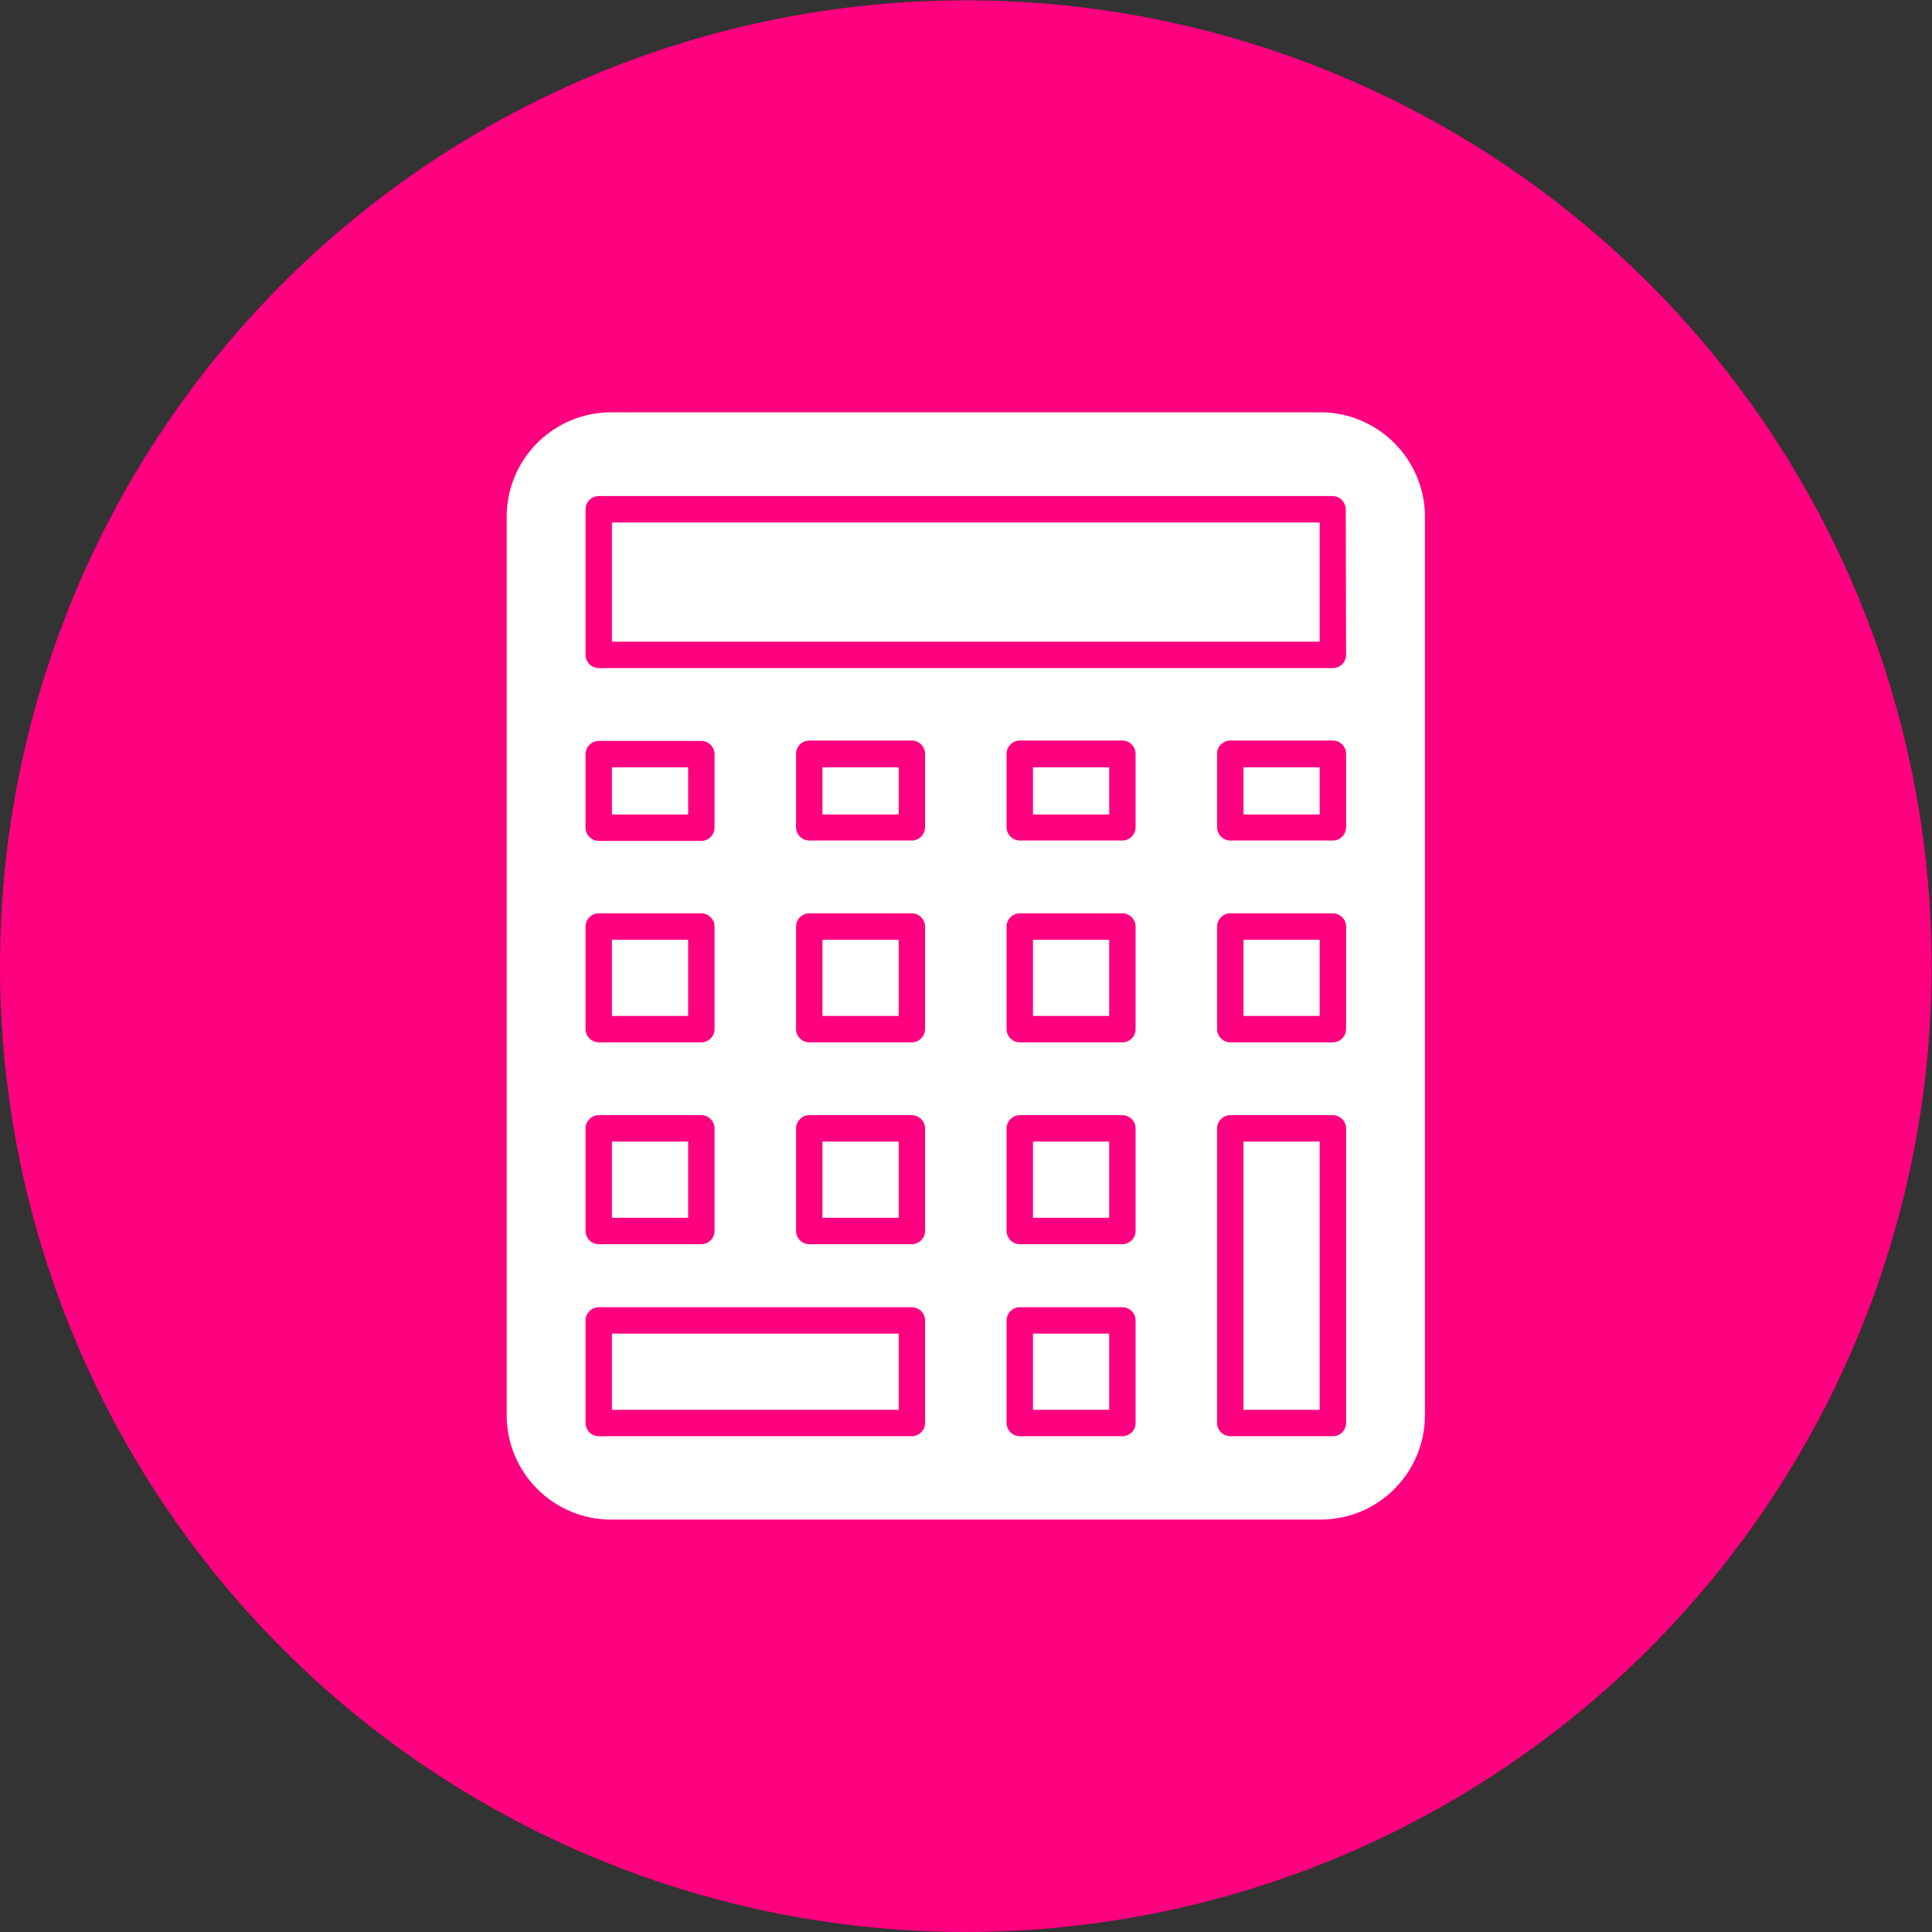
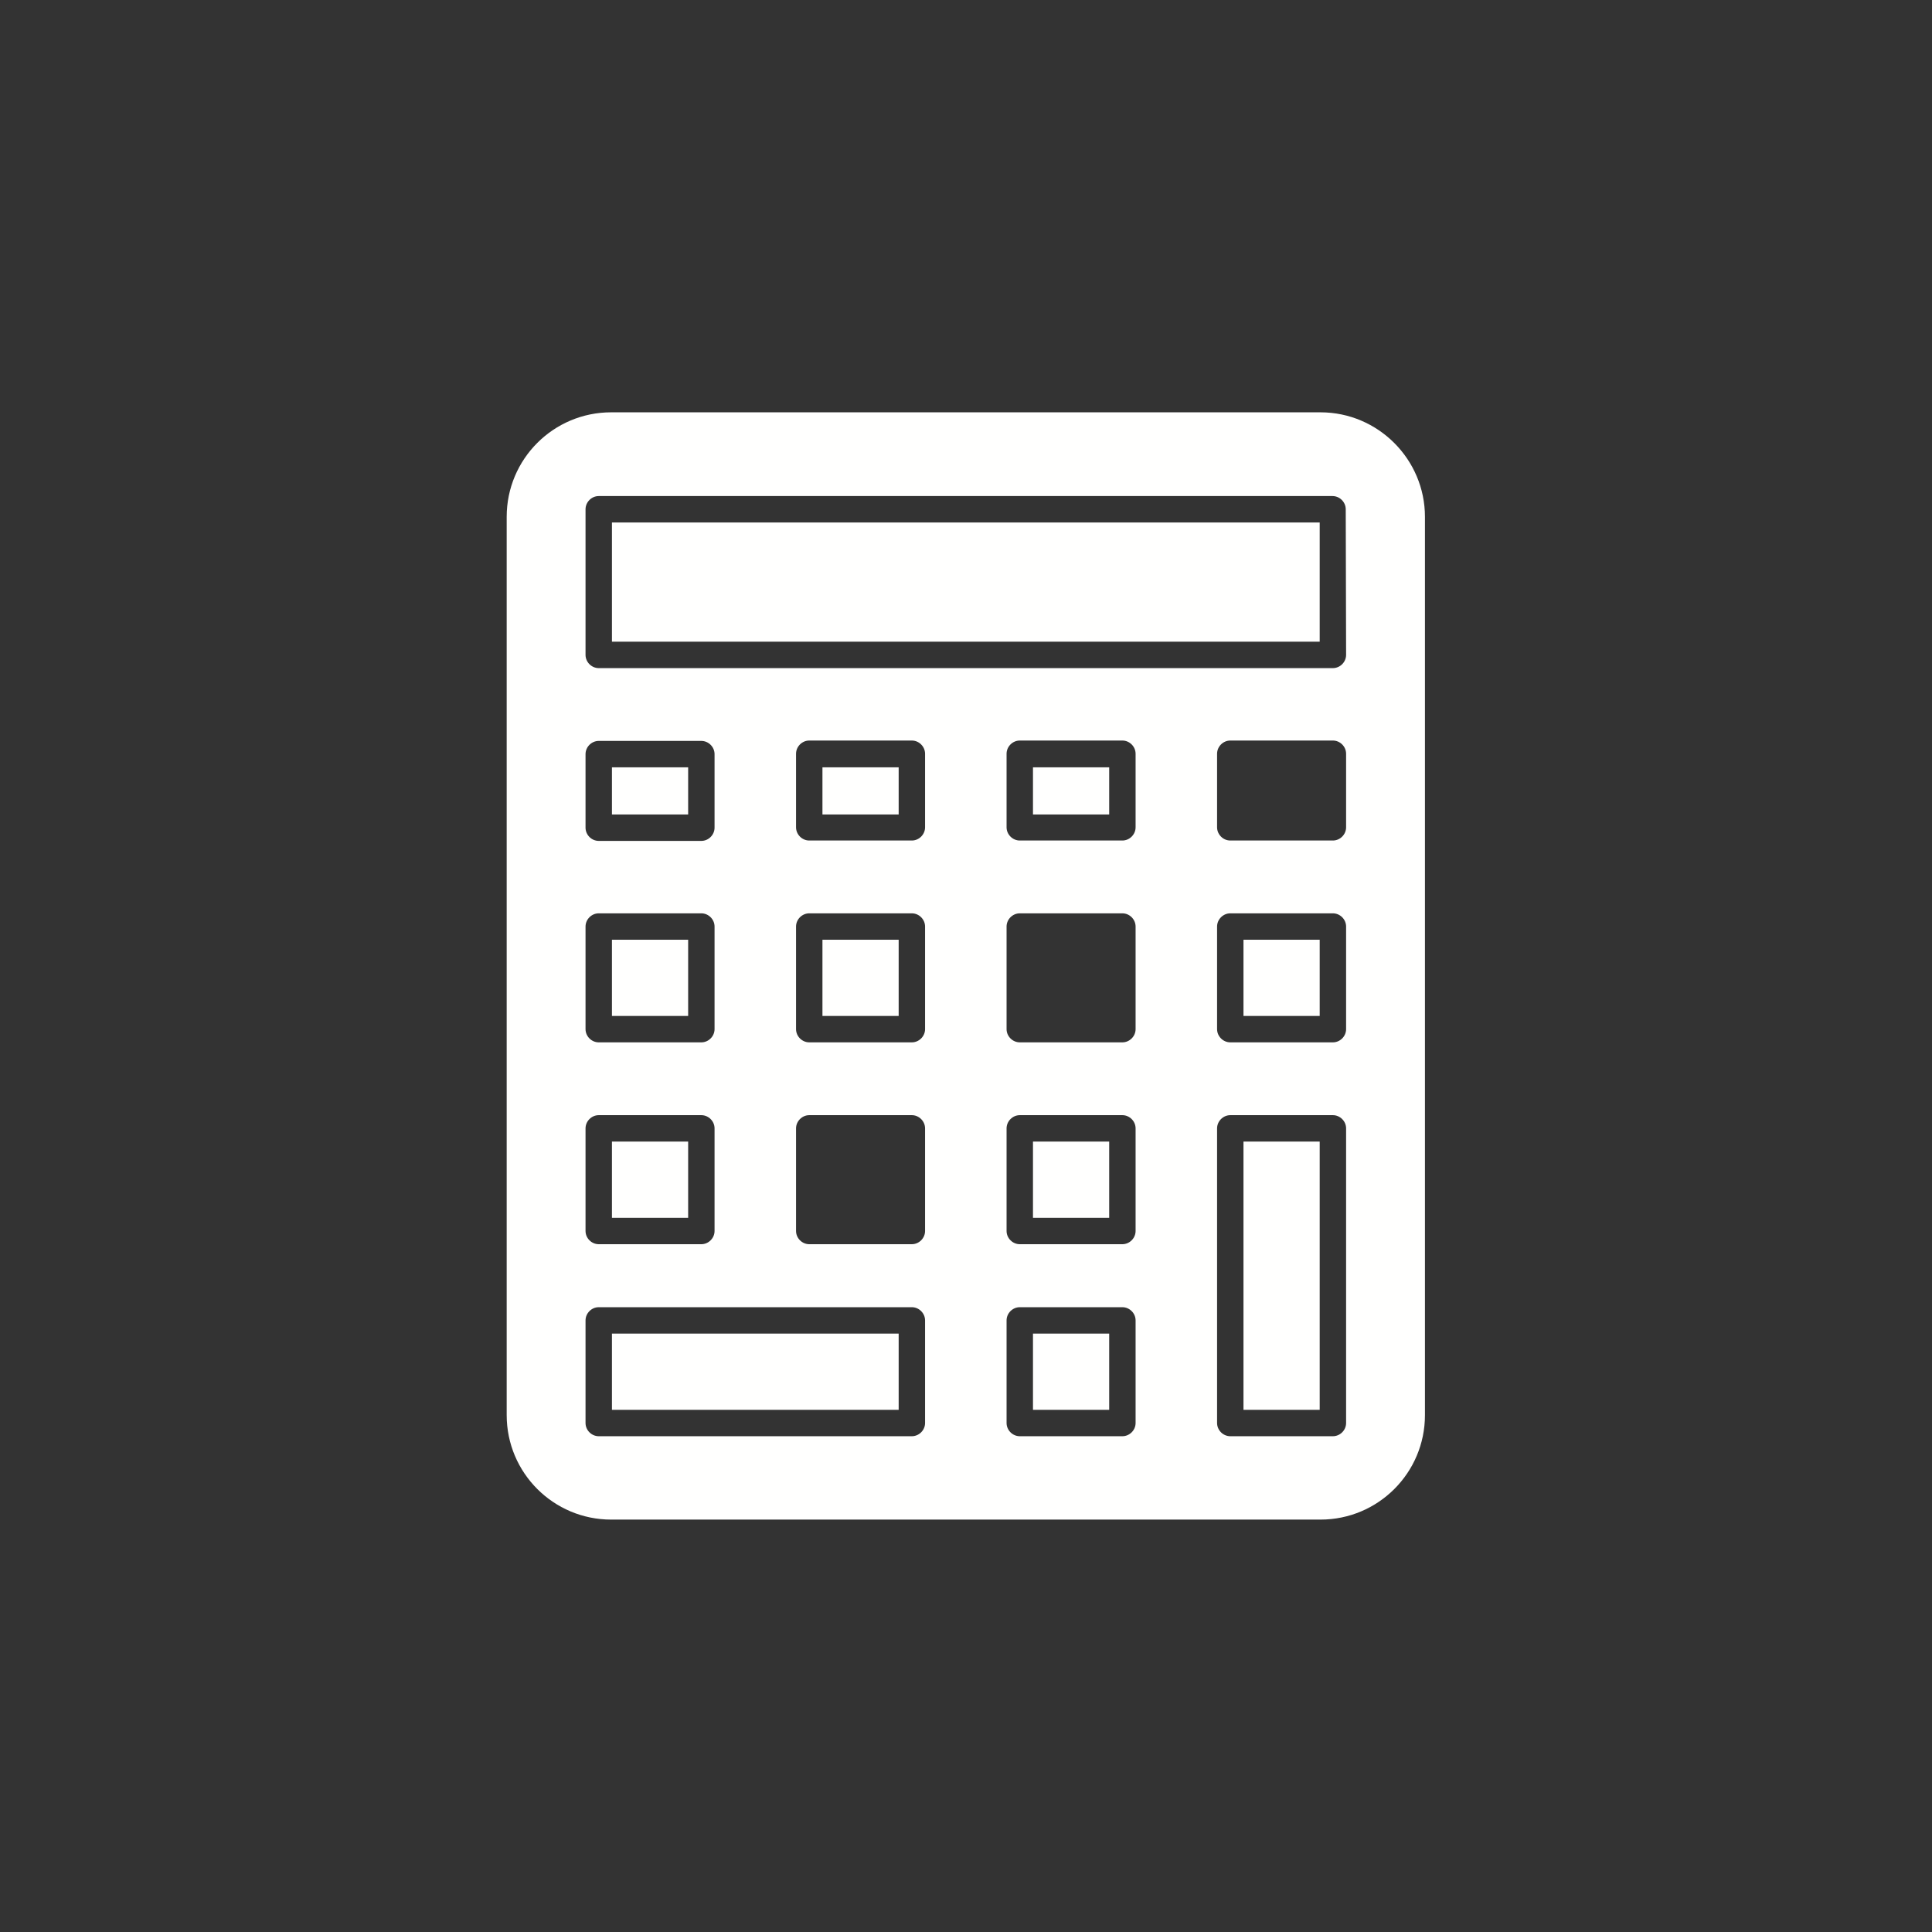
<svg xmlns="http://www.w3.org/2000/svg" width="500" zoomAndPan="magnify" viewBox="0 0 375 375" height="500" preserveAspectRatio="xMidYMid meet" version="1.0">
  <rect x="0" y="0" width="375" height="375" fill="#333333" stroke="none" />
  <defs>
    <clipPath id="372f32eb45">
      <path d="M 0 0.062 L 375 0.062 L 375 375 L 0 375 Z M 0 0.062 " clip-rule="nonzero" />
    </clipPath>
  </defs>
  <g clip-path="url(#372f32eb45)">
-     <path fill="#ff0080" d="M 374.93 187.527 C 374.93 190.598 374.855 193.664 374.703 196.727 C 374.555 199.793 374.328 202.852 374.027 205.902 C 373.727 208.957 373.352 212 372.902 215.035 C 372.449 218.07 371.926 221.094 371.328 224.102 C 370.73 227.109 370.059 230.102 369.312 233.078 C 368.566 236.055 367.746 239.012 366.859 241.945 C 365.969 244.883 365.004 247.797 363.973 250.684 C 362.938 253.574 361.832 256.434 360.66 259.27 C 359.484 262.102 358.242 264.906 356.93 267.68 C 355.621 270.453 354.242 273.195 352.793 275.898 C 351.348 278.605 349.836 281.273 348.258 283.906 C 346.68 286.535 345.039 289.129 343.336 291.68 C 341.633 294.23 339.867 296.738 338.039 299.203 C 336.211 301.664 334.324 304.082 332.379 306.457 C 330.43 308.828 328.426 311.148 326.367 313.422 C 324.309 315.695 322.191 317.918 320.023 320.086 C 317.852 322.254 315.633 324.371 313.359 326.43 C 311.086 328.492 308.762 330.496 306.391 332.441 C 304.02 334.387 301.602 336.273 299.137 338.102 C 296.672 339.93 294.164 341.695 291.613 343.398 C 289.062 345.105 286.473 346.746 283.84 348.324 C 281.211 349.898 278.539 351.41 275.836 352.859 C 273.129 354.305 270.391 355.684 267.617 356.996 C 264.844 358.309 262.039 359.551 259.203 360.723 C 256.371 361.898 253.508 363 250.621 364.035 C 247.73 365.07 244.82 366.031 241.883 366.922 C 238.945 367.812 235.992 368.629 233.016 369.375 C 230.039 370.121 227.047 370.793 224.039 371.391 C 221.027 371.988 218.008 372.516 214.973 372.965 C 211.938 373.414 208.895 373.789 205.84 374.09 C 202.785 374.391 199.727 374.617 196.664 374.77 C 193.598 374.918 190.531 374.992 187.465 374.992 C 184.398 374.992 181.332 374.918 178.266 374.77 C 175.203 374.617 172.145 374.391 169.09 374.09 C 166.035 373.789 162.992 373.414 159.957 372.965 C 156.922 372.516 153.902 371.988 150.891 371.391 C 147.883 370.793 144.891 370.121 141.914 369.375 C 138.938 368.629 135.984 367.812 133.047 366.922 C 130.109 366.031 127.199 365.07 124.309 364.035 C 121.422 363 118.559 361.898 115.727 360.723 C 112.891 359.551 110.086 358.309 107.312 356.996 C 104.539 355.684 101.801 354.305 99.094 352.859 C 96.391 351.41 93.719 349.898 91.09 348.324 C 88.457 346.746 85.867 345.105 83.316 343.398 C 80.766 341.695 78.258 339.93 75.793 338.102 C 73.328 336.273 70.91 334.387 68.539 332.441 C 66.168 330.496 63.844 328.492 61.57 326.43 C 59.297 324.371 57.078 322.254 54.906 320.086 C 52.738 317.918 50.621 315.695 48.562 313.422 C 46.504 311.148 44.5 308.828 42.551 306.457 C 40.605 304.082 38.719 301.664 36.891 299.203 C 35.062 296.738 33.297 294.23 31.594 291.68 C 29.891 289.129 28.25 286.535 26.672 283.906 C 25.094 281.273 23.582 278.605 22.137 275.898 C 20.688 273.195 19.309 270.453 18 267.68 C 16.688 264.906 15.445 262.102 14.27 259.27 C 13.098 256.434 11.992 253.574 10.957 250.684 C 9.926 247.797 8.961 244.883 8.07 241.945 C 7.18 239.012 6.363 236.055 5.617 233.078 C 4.871 230.102 4.199 227.109 3.602 224.102 C 3.004 221.094 2.48 218.07 2.027 215.035 C 1.578 212 1.203 208.957 0.902 205.902 C 0.602 202.852 0.375 199.793 0.227 196.727 C 0.074 193.664 0 190.598 0 187.527 C 0 184.461 0.074 181.395 0.227 178.332 C 0.375 175.266 0.602 172.207 0.902 169.152 C 1.203 166.102 1.578 163.059 2.027 160.023 C 2.48 156.988 3.004 153.965 3.602 150.957 C 4.199 147.945 4.871 144.953 5.617 141.98 C 6.363 139.004 7.18 136.047 8.07 133.109 C 8.961 130.176 9.926 127.262 10.957 124.375 C 11.992 121.484 13.098 118.625 14.27 115.789 C 15.445 112.953 16.688 110.152 18 107.379 C 19.309 104.605 20.688 101.863 22.137 99.16 C 23.582 96.453 25.094 93.785 26.672 91.152 C 28.25 88.52 29.891 85.93 31.594 83.379 C 33.297 80.828 35.062 78.32 36.891 75.855 C 38.719 73.391 40.605 70.973 42.551 68.602 C 44.5 66.23 46.504 63.91 48.562 61.637 C 50.621 59.363 52.738 57.141 54.906 54.973 C 57.078 52.801 59.297 50.688 61.57 48.625 C 63.844 46.566 66.168 44.562 68.539 42.617 C 70.91 40.672 73.328 38.785 75.793 36.957 C 78.258 35.129 80.766 33.363 83.316 31.656 C 85.867 29.953 88.457 28.312 91.09 26.734 C 93.719 25.156 96.391 23.645 99.094 22.199 C 101.801 20.754 104.539 19.375 107.312 18.062 C 110.086 16.75 112.891 15.508 115.727 14.332 C 118.559 13.16 121.422 12.055 124.309 11.023 C 127.199 9.988 130.109 9.027 133.047 8.137 C 135.984 7.246 138.938 6.426 141.914 5.684 C 144.891 4.938 147.883 4.266 150.891 3.668 C 153.902 3.066 156.922 2.543 159.957 2.094 C 162.992 1.645 166.035 1.266 169.09 0.965 C 172.145 0.664 175.203 0.441 178.266 0.289 C 181.332 0.141 184.398 0.062 187.465 0.062 C 190.531 0.062 193.598 0.141 196.664 0.289 C 199.727 0.441 202.785 0.664 205.84 0.965 C 208.895 1.266 211.938 1.645 214.973 2.094 C 218.008 2.543 221.027 3.066 224.039 3.668 C 227.047 4.266 230.039 4.938 233.016 5.684 C 235.992 6.426 238.945 7.246 241.883 8.137 C 244.82 9.027 247.73 9.988 250.621 11.023 C 253.508 12.055 256.371 13.16 259.203 14.332 C 262.039 15.508 264.844 16.75 267.617 18.062 C 270.391 19.375 273.129 20.754 275.836 22.199 C 278.539 23.645 281.211 25.156 283.84 26.734 C 286.473 28.312 289.062 29.953 291.613 31.656 C 294.164 33.363 296.672 35.129 299.137 36.957 C 301.602 38.785 304.02 40.672 306.391 42.617 C 308.762 44.562 311.086 46.566 313.359 48.625 C 315.633 50.688 317.852 52.801 320.023 54.973 C 322.191 57.141 324.309 59.363 326.367 61.637 C 328.426 63.91 330.43 66.23 332.379 68.602 C 334.324 70.973 336.211 73.391 338.039 75.855 C 339.867 78.32 341.633 80.828 343.336 83.379 C 345.039 85.93 346.68 88.52 348.258 91.152 C 349.836 93.785 351.348 96.453 352.793 99.16 C 354.242 101.863 355.621 104.605 356.93 107.379 C 358.242 110.152 359.484 112.953 360.66 115.789 C 361.832 118.625 362.938 121.484 363.973 124.375 C 365.004 127.262 365.969 130.176 366.859 133.109 C 367.75 136.047 368.566 139.004 369.312 141.98 C 370.059 144.953 370.73 147.945 371.328 150.957 C 371.926 153.965 372.449 156.988 372.902 160.023 C 373.352 163.059 373.727 166.102 374.027 169.152 C 374.328 172.207 374.555 175.266 374.703 178.332 C 374.855 181.395 374.93 184.461 374.93 187.527 Z M 374.93 187.527 " fill-opacity="1" fill-rule="nonzero" />
-   </g>
+     </g>
  <path fill="#fffffe" d="M 241.359 221.578 L 256.152 221.578 L 256.152 273.645 L 241.359 273.645 Z M 241.359 221.578 " fill-opacity="1" fill-rule="nonzero" />
  <path fill="#fffffe" d="M 159.637 182.402 L 174.43 182.402 L 174.43 197.195 L 159.637 197.195 Z M 159.637 182.402 " fill-opacity="1" fill-rule="nonzero" />
  <path fill="#fffffe" d="M 256.301 80.031 L 118.629 80.031 C 107.426 80.031 98.348 89.109 98.348 100.312 L 98.348 274.672 C 98.348 285.875 107.426 294.953 118.629 294.953 L 256.301 294.953 C 267.504 294.953 276.582 285.875 276.582 274.672 L 276.582 100.312 C 276.582 89.184 267.504 80.031 256.301 80.031 Z M 113.652 146.375 C 113.652 144.984 114.82 143.812 116.215 143.812 L 136.133 143.812 C 137.523 143.812 138.695 144.984 138.695 146.375 L 138.695 160.652 C 138.695 162.047 137.523 163.219 136.133 163.219 L 116.215 163.219 C 114.82 163.219 113.652 162.047 113.652 160.652 C 113.652 160.582 113.652 146.375 113.652 146.375 Z M 113.652 179.84 C 113.652 178.449 114.82 177.277 116.215 177.277 L 136.133 177.277 C 137.523 177.277 138.695 178.449 138.695 179.84 L 138.695 199.758 C 138.695 201.148 137.523 202.32 136.133 202.32 L 116.215 202.32 C 114.82 202.32 113.652 201.148 113.652 199.758 Z M 113.652 219.016 C 113.652 217.625 114.82 216.453 116.215 216.453 L 136.133 216.453 C 137.523 216.453 138.695 217.625 138.695 219.016 L 138.695 238.934 C 138.695 240.328 137.523 241.5 136.133 241.5 L 116.215 241.5 C 114.82 241.5 113.652 240.328 113.652 238.934 Z M 179.555 276.207 C 179.555 277.602 178.383 278.77 176.992 278.77 L 116.215 278.77 C 114.82 278.77 113.652 277.602 113.652 276.207 L 113.652 256.289 C 113.652 254.898 114.82 253.727 116.215 253.727 L 176.992 253.727 C 178.383 253.727 179.555 254.898 179.555 256.289 Z M 179.555 238.934 C 179.555 240.328 178.383 241.5 176.992 241.5 L 157.074 241.5 C 155.684 241.5 154.512 240.328 154.512 238.934 L 154.512 219.016 C 154.512 217.625 155.684 216.453 157.074 216.453 L 176.992 216.453 C 178.383 216.453 179.555 217.625 179.555 219.016 Z M 179.555 199.758 C 179.555 201.148 178.383 202.32 176.992 202.32 L 157.074 202.32 C 155.684 202.32 154.512 201.148 154.512 199.758 L 154.512 179.84 C 154.512 178.449 155.684 177.277 157.074 177.277 L 176.992 177.277 C 178.383 177.277 179.555 178.449 179.555 179.84 Z M 179.555 160.582 C 179.555 161.973 178.383 163.145 176.992 163.145 L 157.074 163.145 C 155.684 163.145 154.512 161.973 154.512 160.582 L 154.512 146.301 C 154.512 144.91 155.684 143.738 157.074 143.738 L 176.992 143.738 C 178.383 143.738 179.555 144.91 179.555 146.301 Z M 220.418 276.207 C 220.418 277.602 219.246 278.77 217.855 278.77 L 197.938 278.77 C 196.547 278.77 195.375 277.602 195.375 276.207 L 195.375 256.289 C 195.375 254.898 196.547 253.727 197.938 253.727 L 217.855 253.727 C 219.246 253.727 220.418 254.898 220.418 256.289 Z M 220.418 238.934 C 220.418 240.328 219.246 241.5 217.855 241.5 L 197.938 241.5 C 196.547 241.5 195.375 240.328 195.375 238.934 L 195.375 219.016 C 195.375 217.625 196.547 216.453 197.938 216.453 L 217.855 216.453 C 219.246 216.453 220.418 217.625 220.418 219.016 Z M 220.418 199.758 C 220.418 201.148 219.246 202.32 217.855 202.32 L 197.938 202.32 C 196.547 202.32 195.375 201.148 195.375 199.758 L 195.375 179.84 C 195.375 178.449 196.547 177.277 197.938 177.277 L 217.855 177.277 C 219.246 177.277 220.418 178.449 220.418 179.84 Z M 220.418 160.582 C 220.418 161.973 219.246 163.145 217.855 163.145 L 197.938 163.145 C 196.547 163.145 195.375 161.973 195.375 160.582 L 195.375 146.301 C 195.375 144.91 196.547 143.738 197.938 143.738 L 217.855 143.738 C 219.246 143.738 220.418 144.91 220.418 146.301 Z M 261.277 276.207 C 261.277 277.602 260.109 278.77 258.715 278.77 L 238.797 278.77 C 237.406 278.77 236.234 277.602 236.234 276.207 L 236.234 219.016 C 236.234 217.625 237.406 216.453 238.797 216.453 L 258.715 216.453 C 260.109 216.453 261.277 217.625 261.277 219.016 Z M 261.277 199.758 C 261.277 201.148 260.109 202.32 258.715 202.32 L 238.797 202.32 C 237.406 202.32 236.234 201.148 236.234 199.758 L 236.234 179.84 C 236.234 178.449 237.406 177.277 238.797 177.277 L 258.715 177.277 C 260.109 177.277 261.277 178.449 261.277 179.84 Z M 261.277 160.582 C 261.277 161.973 260.109 163.145 258.715 163.145 L 238.797 163.145 C 237.406 163.145 236.234 161.973 236.234 160.582 L 236.234 146.301 C 236.234 144.91 237.406 143.738 238.797 143.738 L 258.715 143.738 C 260.109 143.738 261.277 144.91 261.277 146.301 Z M 261.277 127.117 C 261.277 128.508 260.109 129.68 258.715 129.68 L 116.215 129.68 C 114.82 129.68 113.652 128.508 113.652 127.117 L 113.652 98.848 C 113.652 97.457 114.82 96.285 116.215 96.285 L 258.645 96.285 C 260.035 96.285 261.207 97.457 261.207 98.848 Z M 261.277 127.117 " fill-opacity="1" fill-rule="nonzero" />
  <path fill="#fffffe" d="M 118.777 221.578 L 133.57 221.578 L 133.57 236.371 L 118.777 236.371 Z M 118.777 221.578 " fill-opacity="1" fill-rule="nonzero" />
  <path fill="#fffffe" d="M 118.777 182.402 L 133.57 182.402 L 133.57 197.195 L 118.777 197.195 Z M 118.777 182.402 " fill-opacity="1" fill-rule="nonzero" />
  <path fill="#fffffe" d="M 118.777 148.938 L 133.57 148.938 L 133.57 158.09 L 118.777 158.09 Z M 118.777 148.938 " fill-opacity="1" fill-rule="nonzero" />
  <path fill="#fffffe" d="M 159.637 148.938 L 174.43 148.938 L 174.43 158.09 L 159.637 158.09 Z M 159.637 148.938 " fill-opacity="1" fill-rule="nonzero" />
-   <path fill="#fffffe" d="M 159.637 221.578 L 174.43 221.578 L 174.43 236.371 L 159.637 236.371 Z M 159.637 221.578 " fill-opacity="1" fill-rule="nonzero" />
  <path fill="#fffffe" d="M 118.777 258.852 L 174.43 258.852 L 174.43 273.645 L 118.777 273.645 Z M 118.777 258.852 " fill-opacity="1" fill-rule="nonzero" />
  <path fill="#fffffe" d="M 200.5 258.852 L 215.293 258.852 L 215.293 273.645 L 200.5 273.645 Z M 200.5 258.852 " fill-opacity="1" fill-rule="nonzero" />
  <path fill="#fffffe" d="M 200.5 221.578 L 215.293 221.578 L 215.293 236.371 L 200.5 236.371 Z M 200.5 221.578 " fill-opacity="1" fill-rule="nonzero" />
-   <path fill="#fffffe" d="M 200.5 182.402 L 215.293 182.402 L 215.293 197.195 L 200.5 197.195 Z M 200.5 182.402 " fill-opacity="1" fill-rule="nonzero" />
  <path fill="#fffffe" d="M 200.5 148.938 L 215.293 148.938 L 215.293 158.09 L 200.5 158.09 Z M 200.5 148.938 " fill-opacity="1" fill-rule="nonzero" />
-   <path fill="#fffffe" d="M 241.359 148.938 L 256.152 148.938 L 256.152 158.09 L 241.359 158.09 Z M 241.359 148.938 " fill-opacity="1" fill-rule="nonzero" />
  <path fill="#fffffe" d="M 241.359 182.402 L 256.152 182.402 L 256.152 197.195 L 241.359 197.195 Z M 241.359 182.402 " fill-opacity="1" fill-rule="nonzero" />
  <path fill="#fffffe" d="M 118.777 101.414 L 256.152 101.414 L 256.152 124.551 L 118.777 124.551 Z M 118.777 101.414 " fill-opacity="1" fill-rule="nonzero" />
</svg>